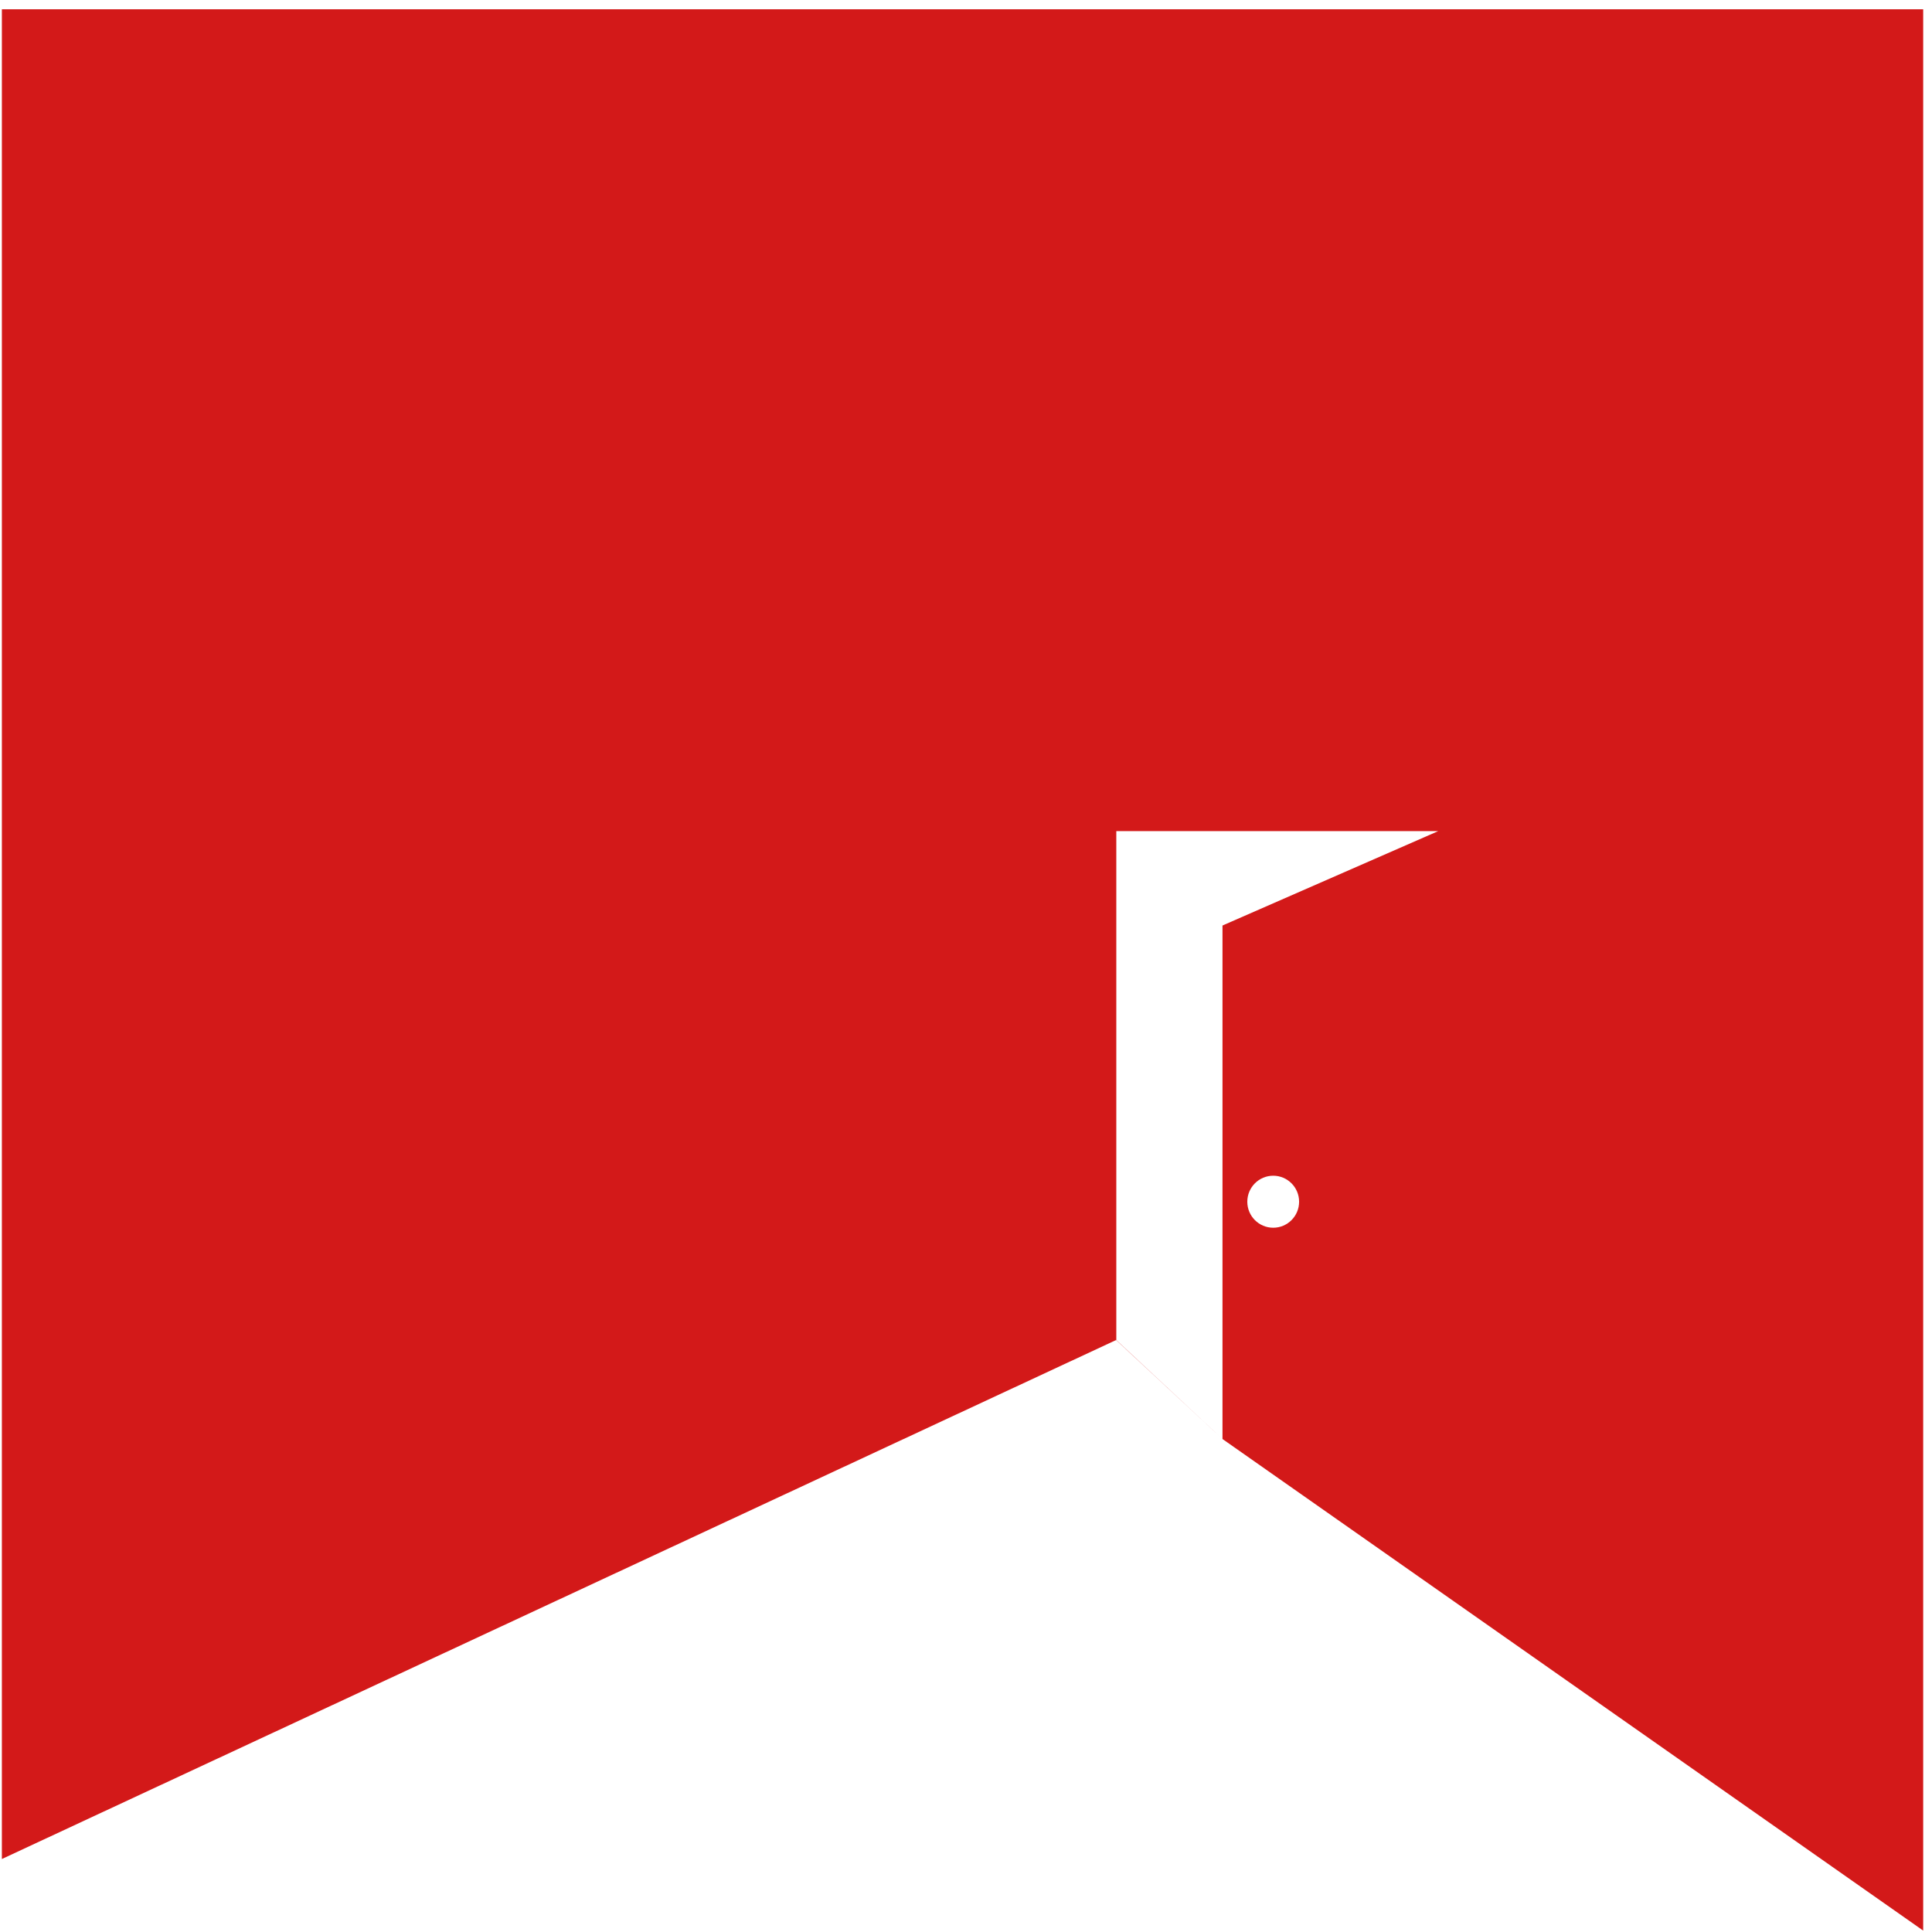
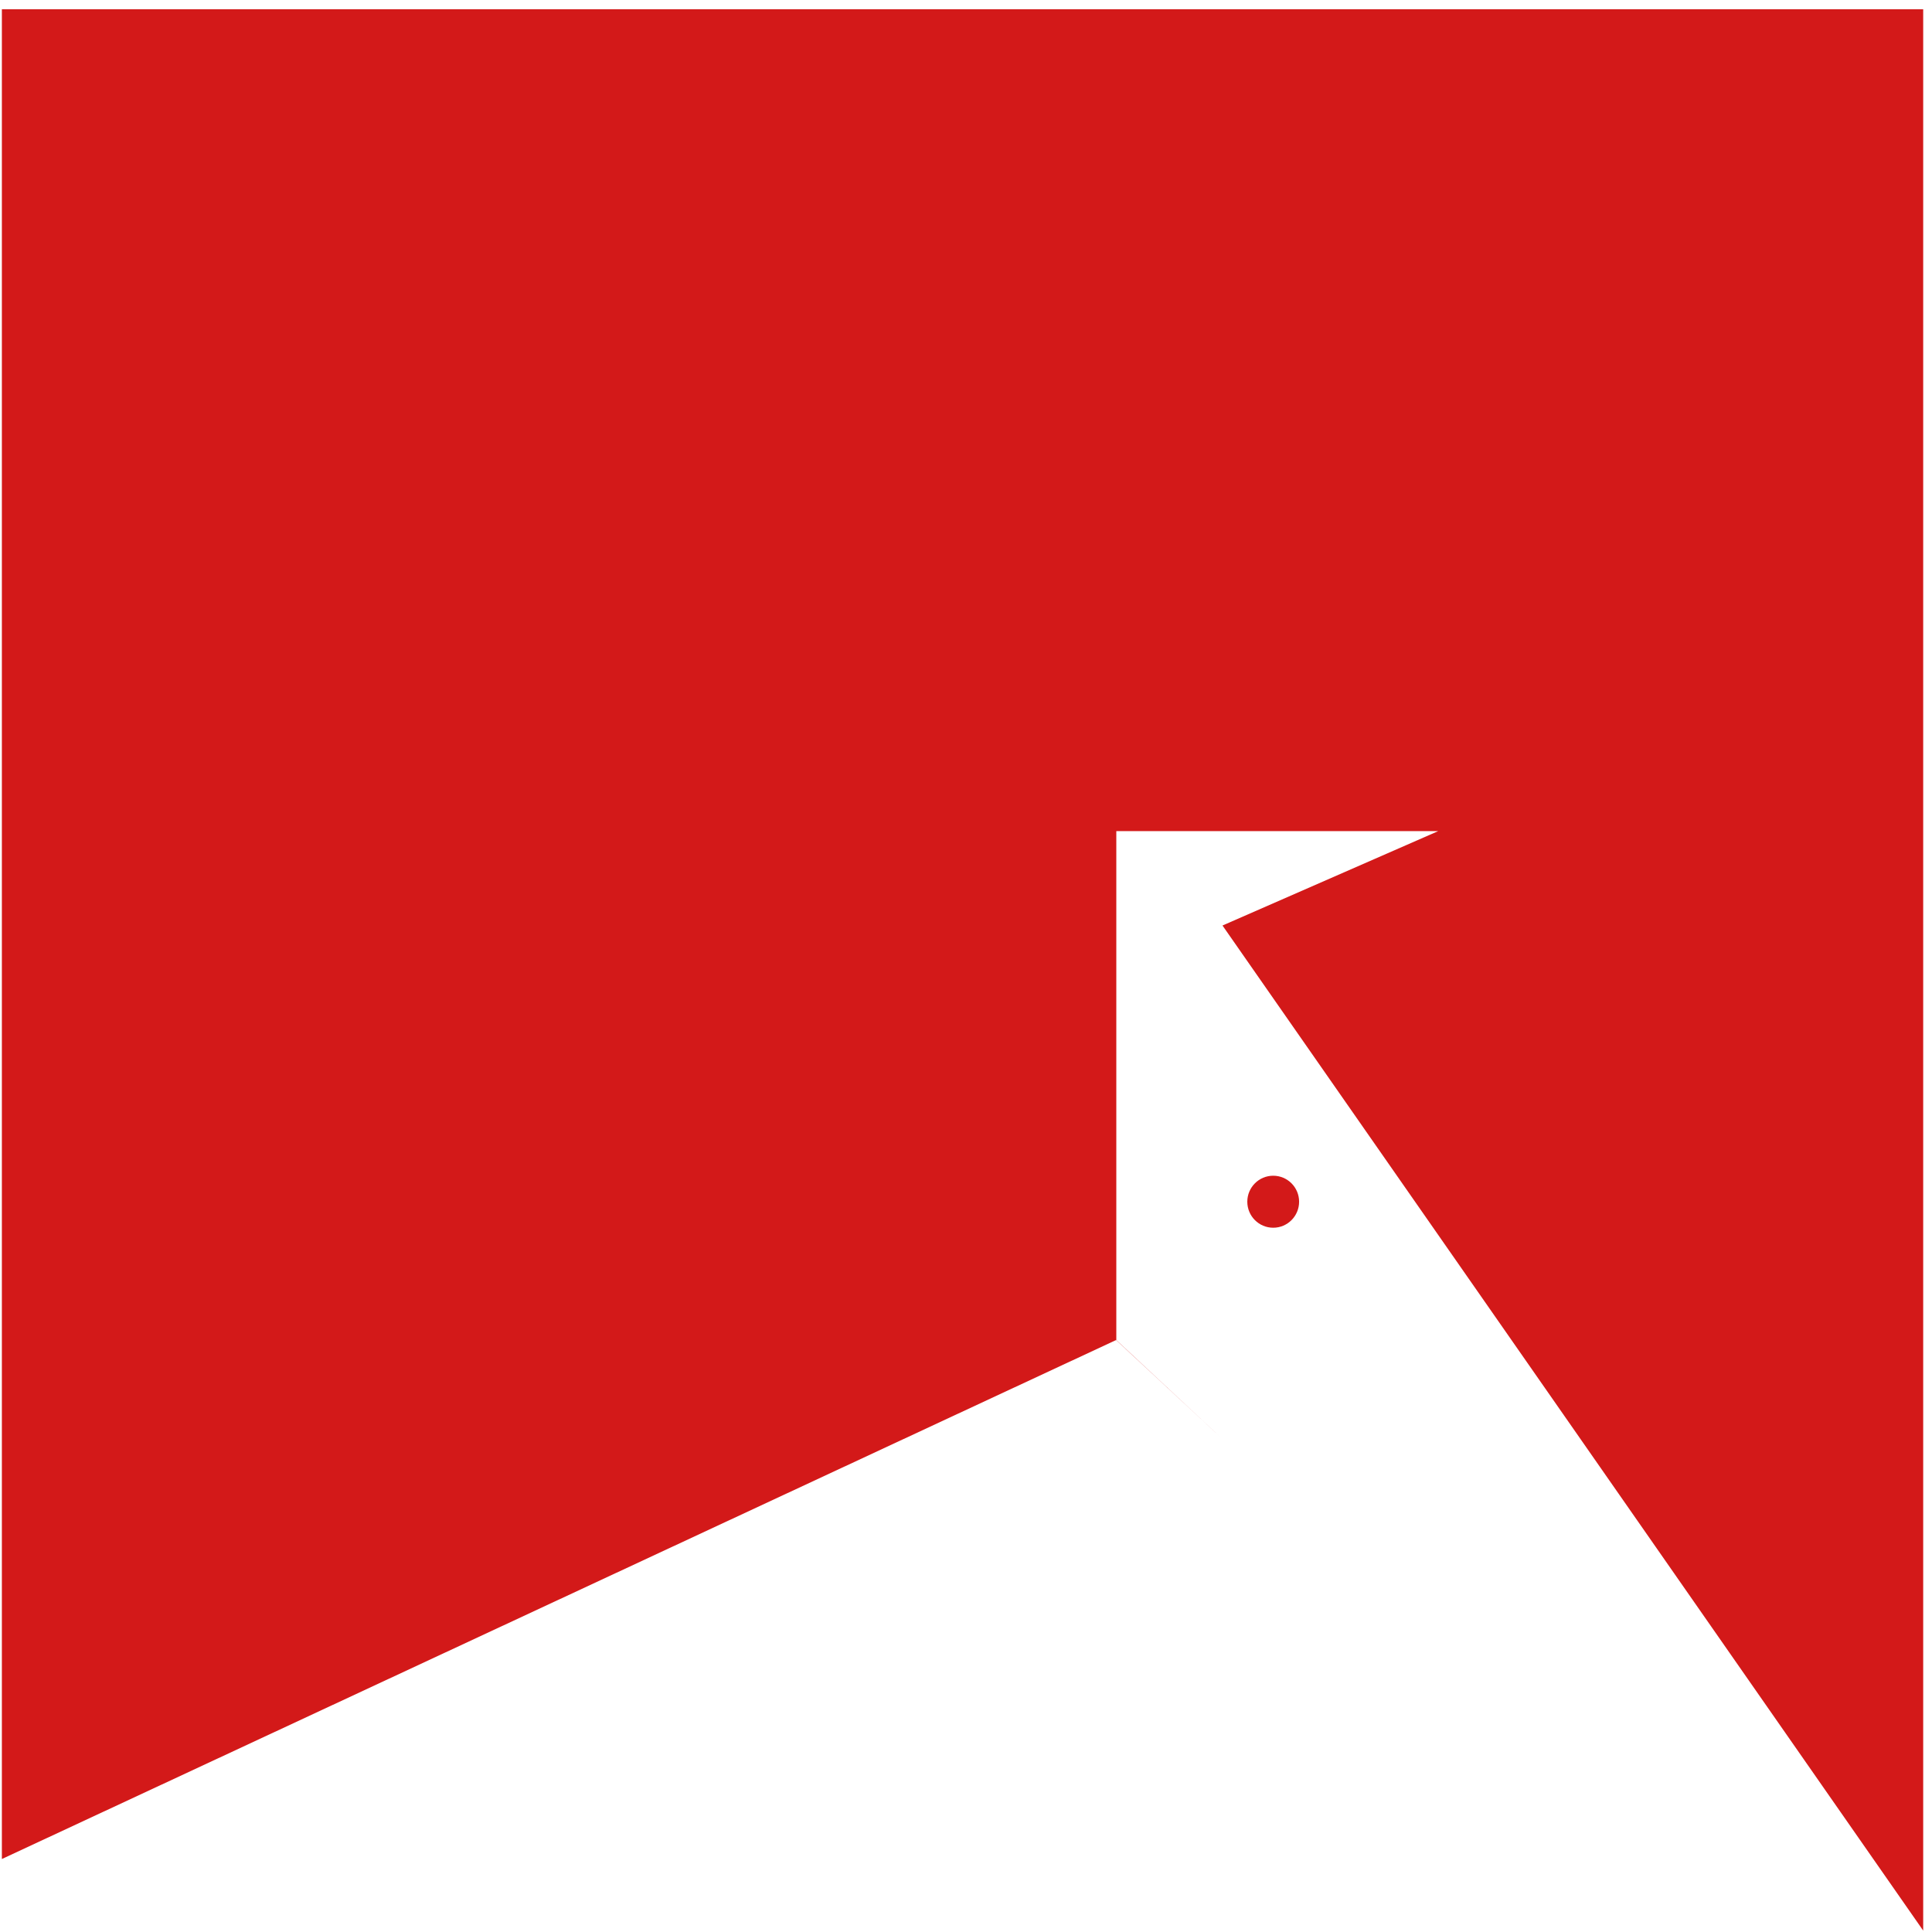
<svg xmlns="http://www.w3.org/2000/svg" width="181" height="181" viewBox="0 0 181 181" fill="none">
-   <path fill-rule="evenodd" clip-rule="evenodd" d="M0.175 174.162V0.868H180.175V125.543V180.868L114.529 134.814L114.53 86.707L134.743 77.862H104.582V125.543L114.529 134.814L104.561 125.543L0.175 174.162ZM121.707 112.584C121.707 113.93 120.621 115.02 119.281 115.02C117.941 115.02 116.854 113.93 116.854 112.584C116.854 111.239 117.941 110.148 119.281 110.148C120.621 110.148 121.707 111.239 121.707 112.584Z" fill="#D31919" />
+   <path fill-rule="evenodd" clip-rule="evenodd" d="M0.175 174.162V0.868H180.175V125.543V180.868L114.53 86.707L134.743 77.862H104.582V125.543L114.529 134.814L104.561 125.543L0.175 174.162ZM121.707 112.584C121.707 113.93 120.621 115.02 119.281 115.02C117.941 115.02 116.854 113.93 116.854 112.584C116.854 111.239 117.941 110.148 119.281 110.148C120.621 110.148 121.707 111.239 121.707 112.584Z" fill="#D31919" />
</svg>